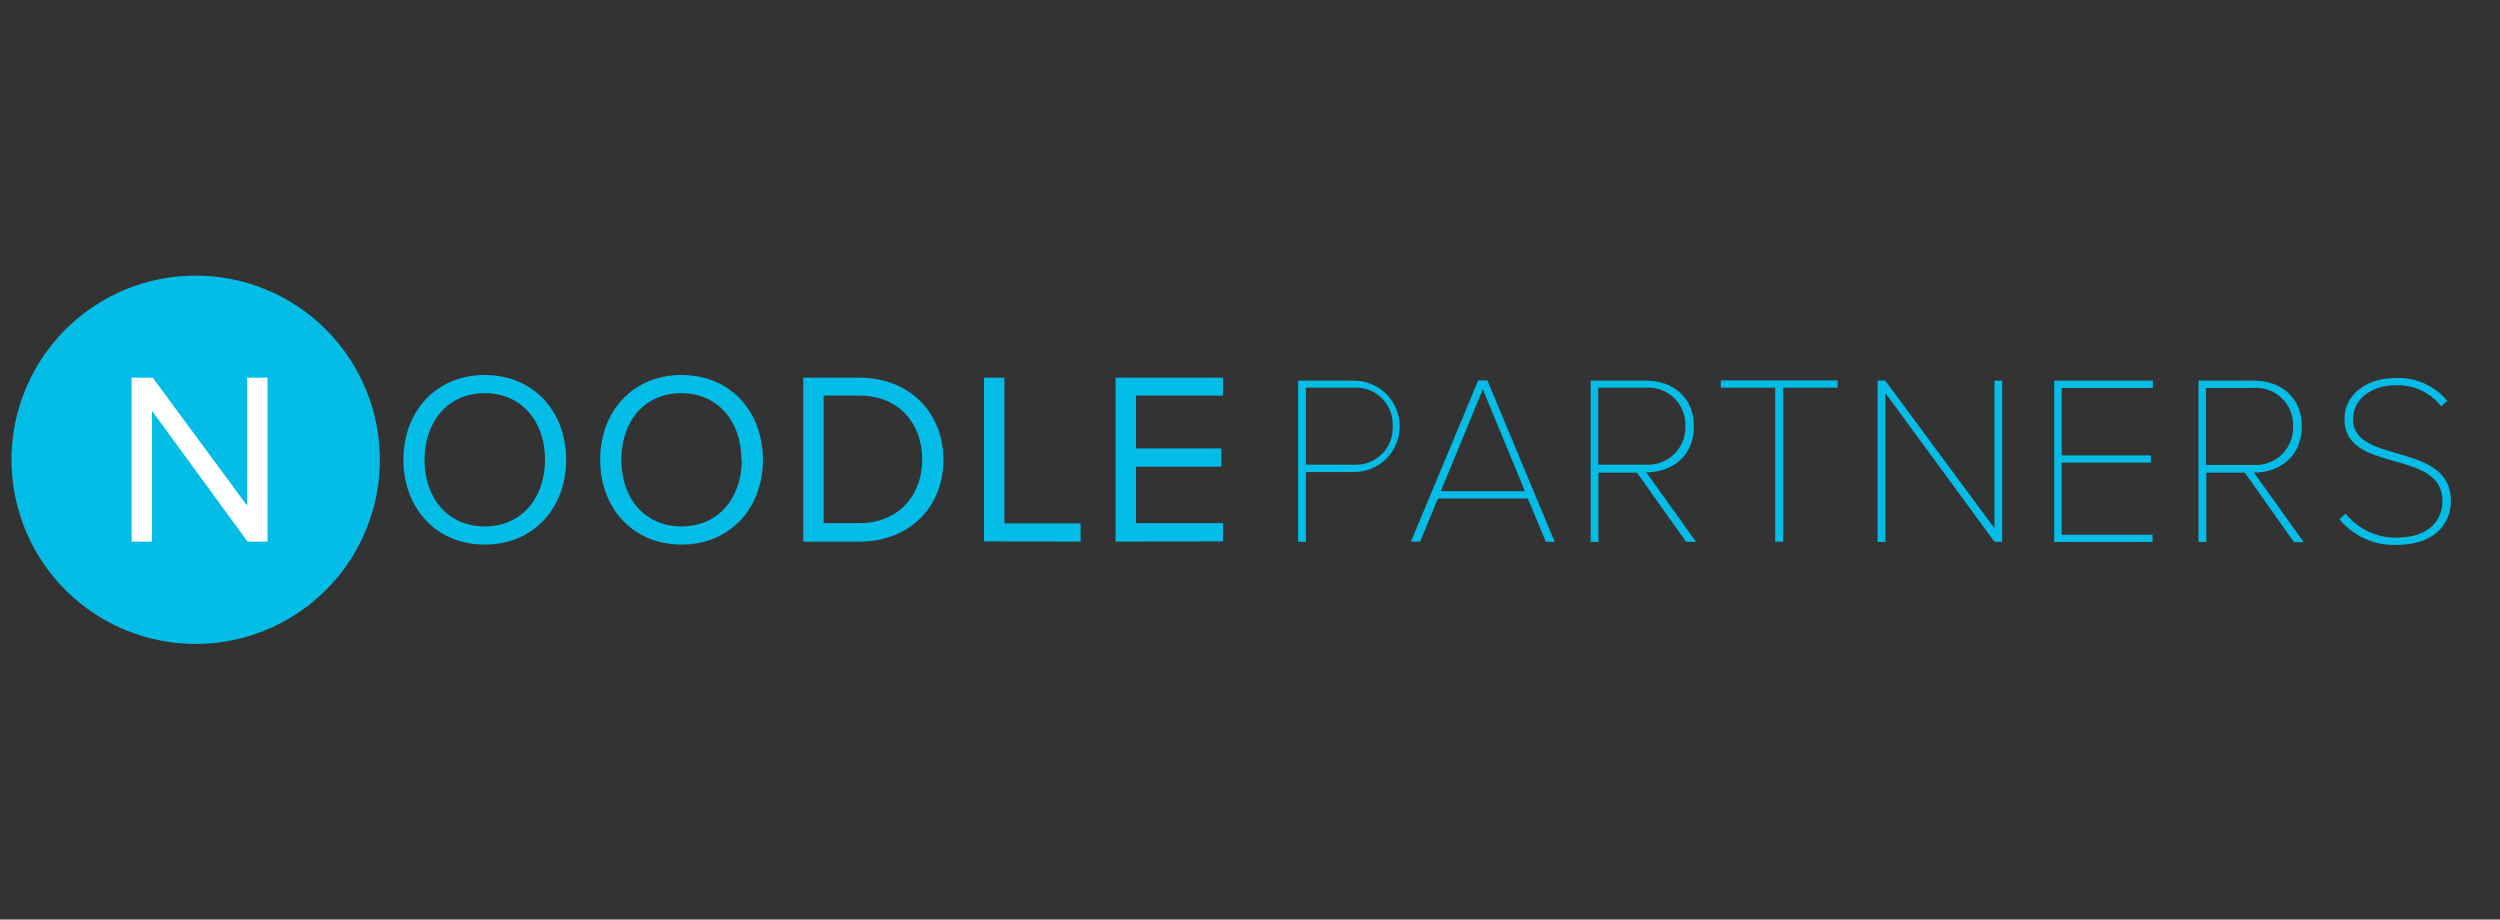
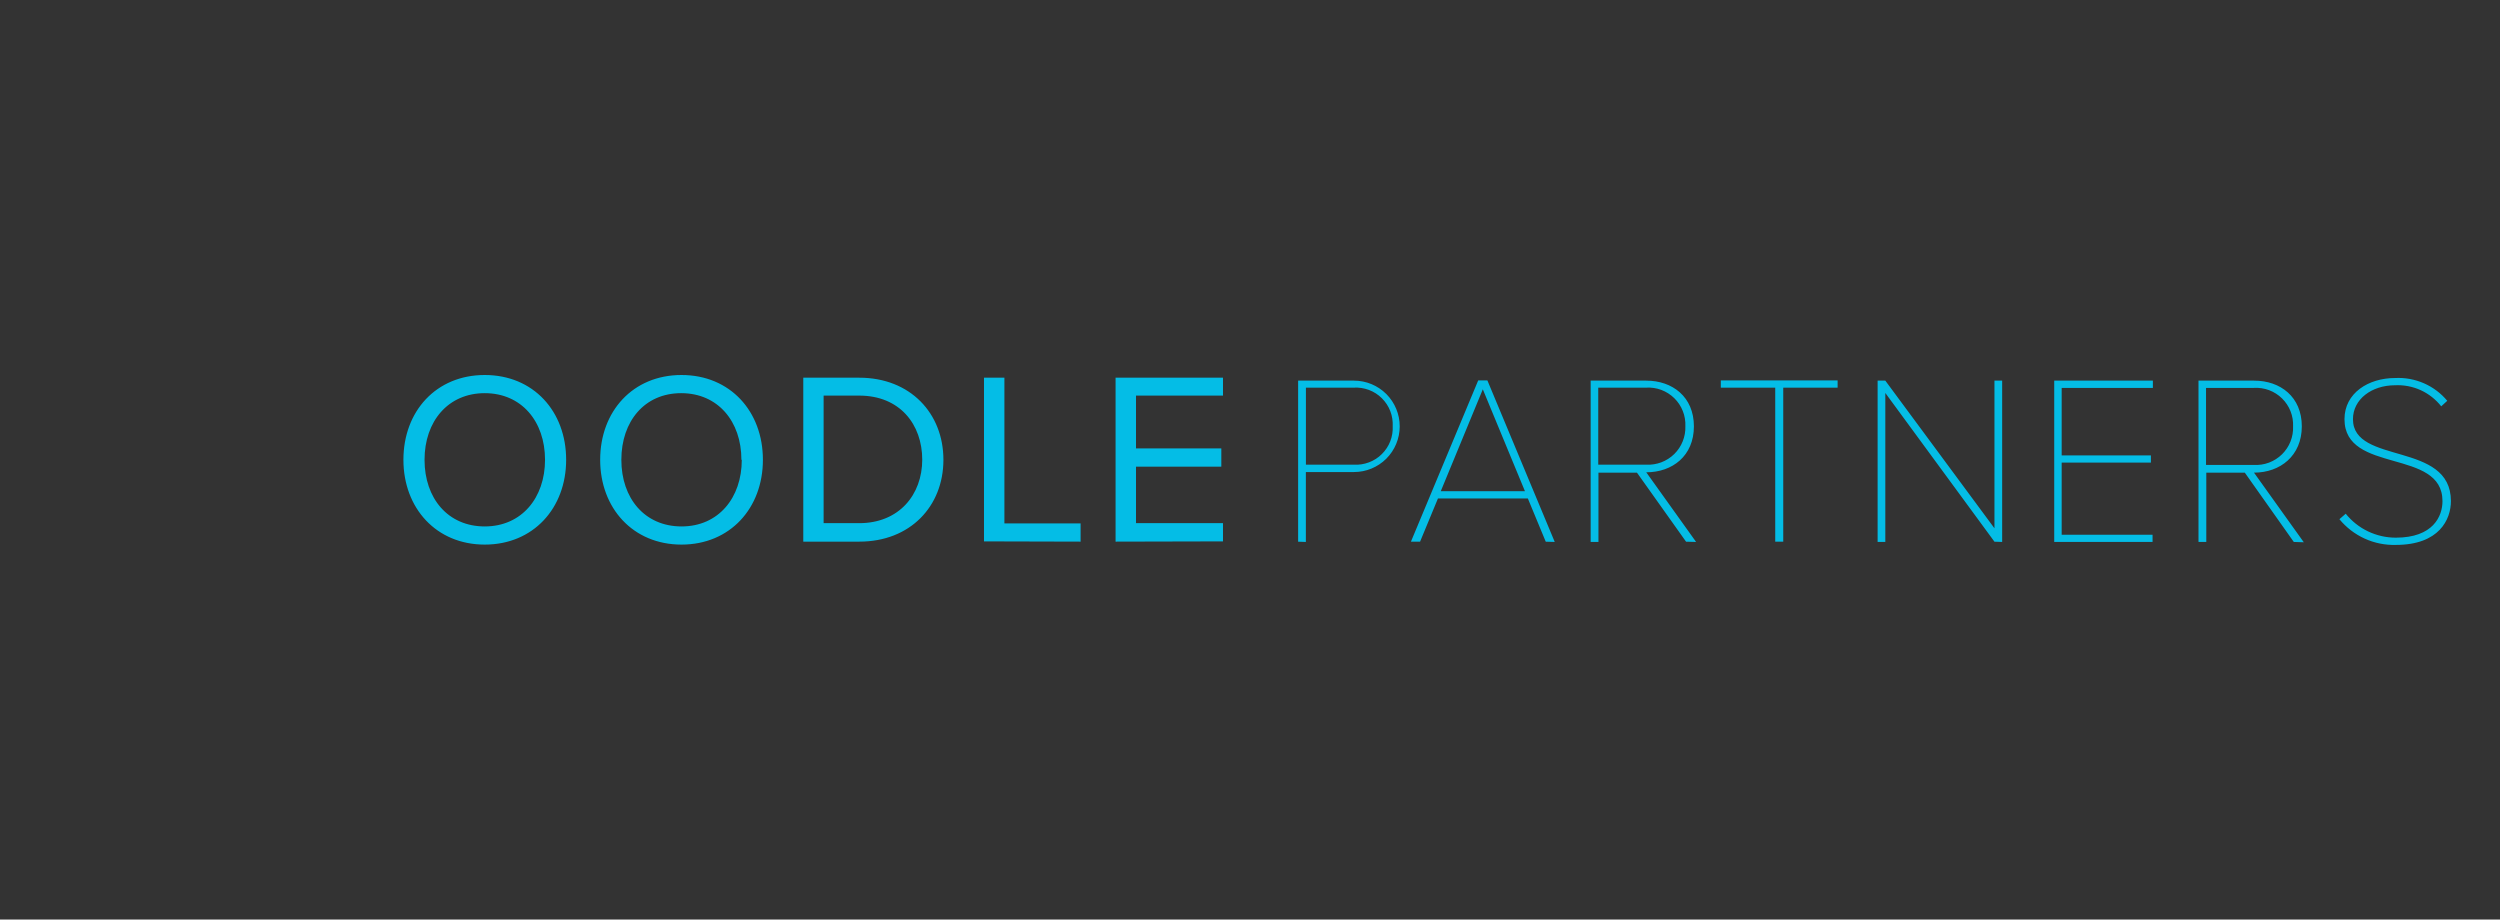
<svg xmlns="http://www.w3.org/2000/svg" width="87" height="32" viewBox="0 0 87 32" fill="none">
  <rect x="0" y="0" width="87" height="32" fill="#333333" stroke="none" />
  <g clip-path="url(#clip0_5447_5229)">
-     <path fill-rule="evenodd" clip-rule="evenodd" d="M13.219 16C13.219 17.268 12.843 18.507 12.139 19.561C11.434 20.615 10.433 21.436 9.262 21.921C8.091 22.406 6.802 22.533 5.559 22.286C4.316 22.039 3.174 21.428 2.278 20.532C1.381 19.636 0.771 18.494 0.524 17.25C0.276 16.007 0.403 14.718 0.888 13.547C1.373 12.376 2.195 11.375 3.249 10.671C4.303 9.967 5.542 9.591 6.81 9.591C7.651 9.591 8.485 9.756 9.263 10.078C10.04 10.4 10.747 10.872 11.342 11.467C11.937 12.063 12.409 12.769 12.731 13.547C13.053 14.325 13.219 15.158 13.219 16Z" fill="#04BDE6" />
-     <path d="M8.617 18.849L5.29 14.299V18.849H4.58V13.144H5.315L8.601 17.6V13.144H9.309V18.849" fill="white" />
    <path d="M14.039 16.001C14.039 14.314 15.176 13.05 16.869 13.05C18.563 13.05 19.702 14.314 19.702 16.001C19.702 17.687 18.556 18.952 16.869 18.952C15.183 18.952 14.039 17.685 14.039 16.001ZM18.967 16.001C18.967 14.661 18.145 13.682 16.869 13.682C15.594 13.682 14.774 14.661 14.774 16.001C14.774 17.341 15.587 18.32 16.869 18.32C18.152 18.32 18.967 17.326 18.967 16.001ZM20.886 16.001C20.886 14.314 22.023 13.05 23.716 13.05C25.41 13.05 26.549 14.314 26.549 16.001C26.549 17.687 25.403 18.952 23.716 18.952C22.03 18.952 20.886 17.685 20.886 16.001ZM25.801 16.001C25.801 14.661 24.981 13.682 23.705 13.682C22.43 13.682 21.623 14.661 21.623 16.001C21.623 17.341 22.436 18.32 23.719 18.32C25.001 18.32 25.814 17.326 25.814 16.001M27.954 18.849V13.144H29.904C31.676 13.144 32.831 14.383 32.831 16.001C32.831 17.618 31.676 18.849 29.904 18.849H27.954ZM32.094 16.001C32.094 14.768 31.314 13.767 29.902 13.767H28.662V18.206H29.902C31.289 18.206 32.094 17.214 32.094 15.992M34.243 18.84V13.144H34.953V18.215H37.605V18.849M38.822 18.849V13.144H42.56V13.767H39.533V15.605H42.502V16.24H39.533V18.206H42.56V18.84M45.175 18.851V13.246H47.119C47.541 13.246 47.945 13.414 48.244 13.712C48.542 14.011 48.71 14.415 48.71 14.837C48.71 15.259 48.542 15.663 48.244 15.962C47.945 16.26 47.541 16.427 47.119 16.427H45.444V18.86L45.175 18.851ZM48.466 14.83C48.475 14.651 48.446 14.471 48.381 14.304C48.316 14.136 48.216 13.985 48.088 13.858C47.961 13.732 47.808 13.633 47.639 13.57C47.471 13.507 47.292 13.479 47.112 13.49H45.446V16.171H47.112C47.292 16.181 47.471 16.154 47.639 16.09C47.808 16.027 47.961 15.929 48.088 15.802C48.216 15.676 48.316 15.524 48.381 15.357C48.446 15.189 48.475 15.01 48.466 14.83ZM53.792 18.851L53.169 17.346H50.041L49.418 18.851H49.1L51.442 13.238H51.761L54.105 18.86L53.792 18.851ZM51.602 13.548L50.139 17.093H53.068L51.602 13.548ZM58.675 18.851L56.966 16.448H55.626V18.86H55.355V13.246H57.29C58.199 13.246 58.948 13.809 58.948 14.837C58.948 15.865 58.199 16.436 57.29 16.436L59.024 18.86L58.675 18.851ZM58.651 14.83C58.658 14.65 58.628 14.47 58.561 14.303C58.495 14.135 58.394 13.983 58.266 13.857C58.137 13.731 57.983 13.633 57.815 13.569C57.646 13.506 57.466 13.479 57.286 13.49H55.619V16.171H57.286C57.465 16.18 57.645 16.152 57.813 16.089C57.982 16.025 58.135 15.927 58.264 15.801C58.392 15.675 58.493 15.524 58.559 15.357C58.626 15.189 58.657 15.01 58.651 14.83ZM61.778 18.851V13.49H59.884V13.238H63.949V13.49H62.057V18.851M69.407 18.851L65.609 13.675V18.86H65.341V13.246H65.609L69.407 18.384V13.246H69.675V18.86M71.487 18.86V13.246H74.92V13.499H71.746V15.847H74.851V16.099H71.746V18.608H74.909V18.86M79.824 18.86L78.119 16.448H76.779V18.86H76.508V13.246H78.445C79.355 13.246 80.103 13.809 80.103 14.837C80.103 15.865 79.348 16.448 78.439 16.448L80.172 18.871L79.824 18.86ZM79.799 14.839C79.807 14.659 79.777 14.479 79.711 14.312C79.645 14.144 79.544 13.992 79.416 13.866C79.287 13.739 79.134 13.642 78.965 13.578C78.796 13.515 78.616 13.488 78.436 13.499H76.77V16.18H78.436C78.616 16.189 78.796 16.162 78.964 16.098C79.132 16.034 79.285 15.936 79.414 15.81C79.542 15.684 79.642 15.533 79.709 15.365C79.775 15.198 79.806 15.019 79.799 14.839ZM81.407 18.072L81.631 17.877C81.841 18.138 82.106 18.348 82.407 18.492C82.709 18.636 83.039 18.711 83.373 18.711C84.669 18.711 84.998 17.971 84.998 17.439C84.998 15.588 81.588 16.506 81.588 14.587C81.588 13.678 82.422 13.155 83.349 13.155C83.692 13.137 84.035 13.2 84.35 13.337C84.666 13.475 84.945 13.684 85.165 13.948L84.955 14.14C84.765 13.899 84.52 13.706 84.241 13.578C83.962 13.451 83.656 13.392 83.349 13.407C82.531 13.407 81.883 13.896 81.883 14.587C81.883 16.186 85.292 15.344 85.292 17.439C85.292 18.072 84.888 18.963 83.373 18.963C83 18.973 82.629 18.898 82.29 18.743C81.95 18.588 81.65 18.358 81.412 18.069" fill="#04BDE6" />
  </g>
  <defs>
    <clipPath id="clip0_5447_5229">
      <rect width="85.336" height="13.404" fill="white" transform="translate(0.4 9.298)" />
    </clipPath>
  </defs>
</svg>